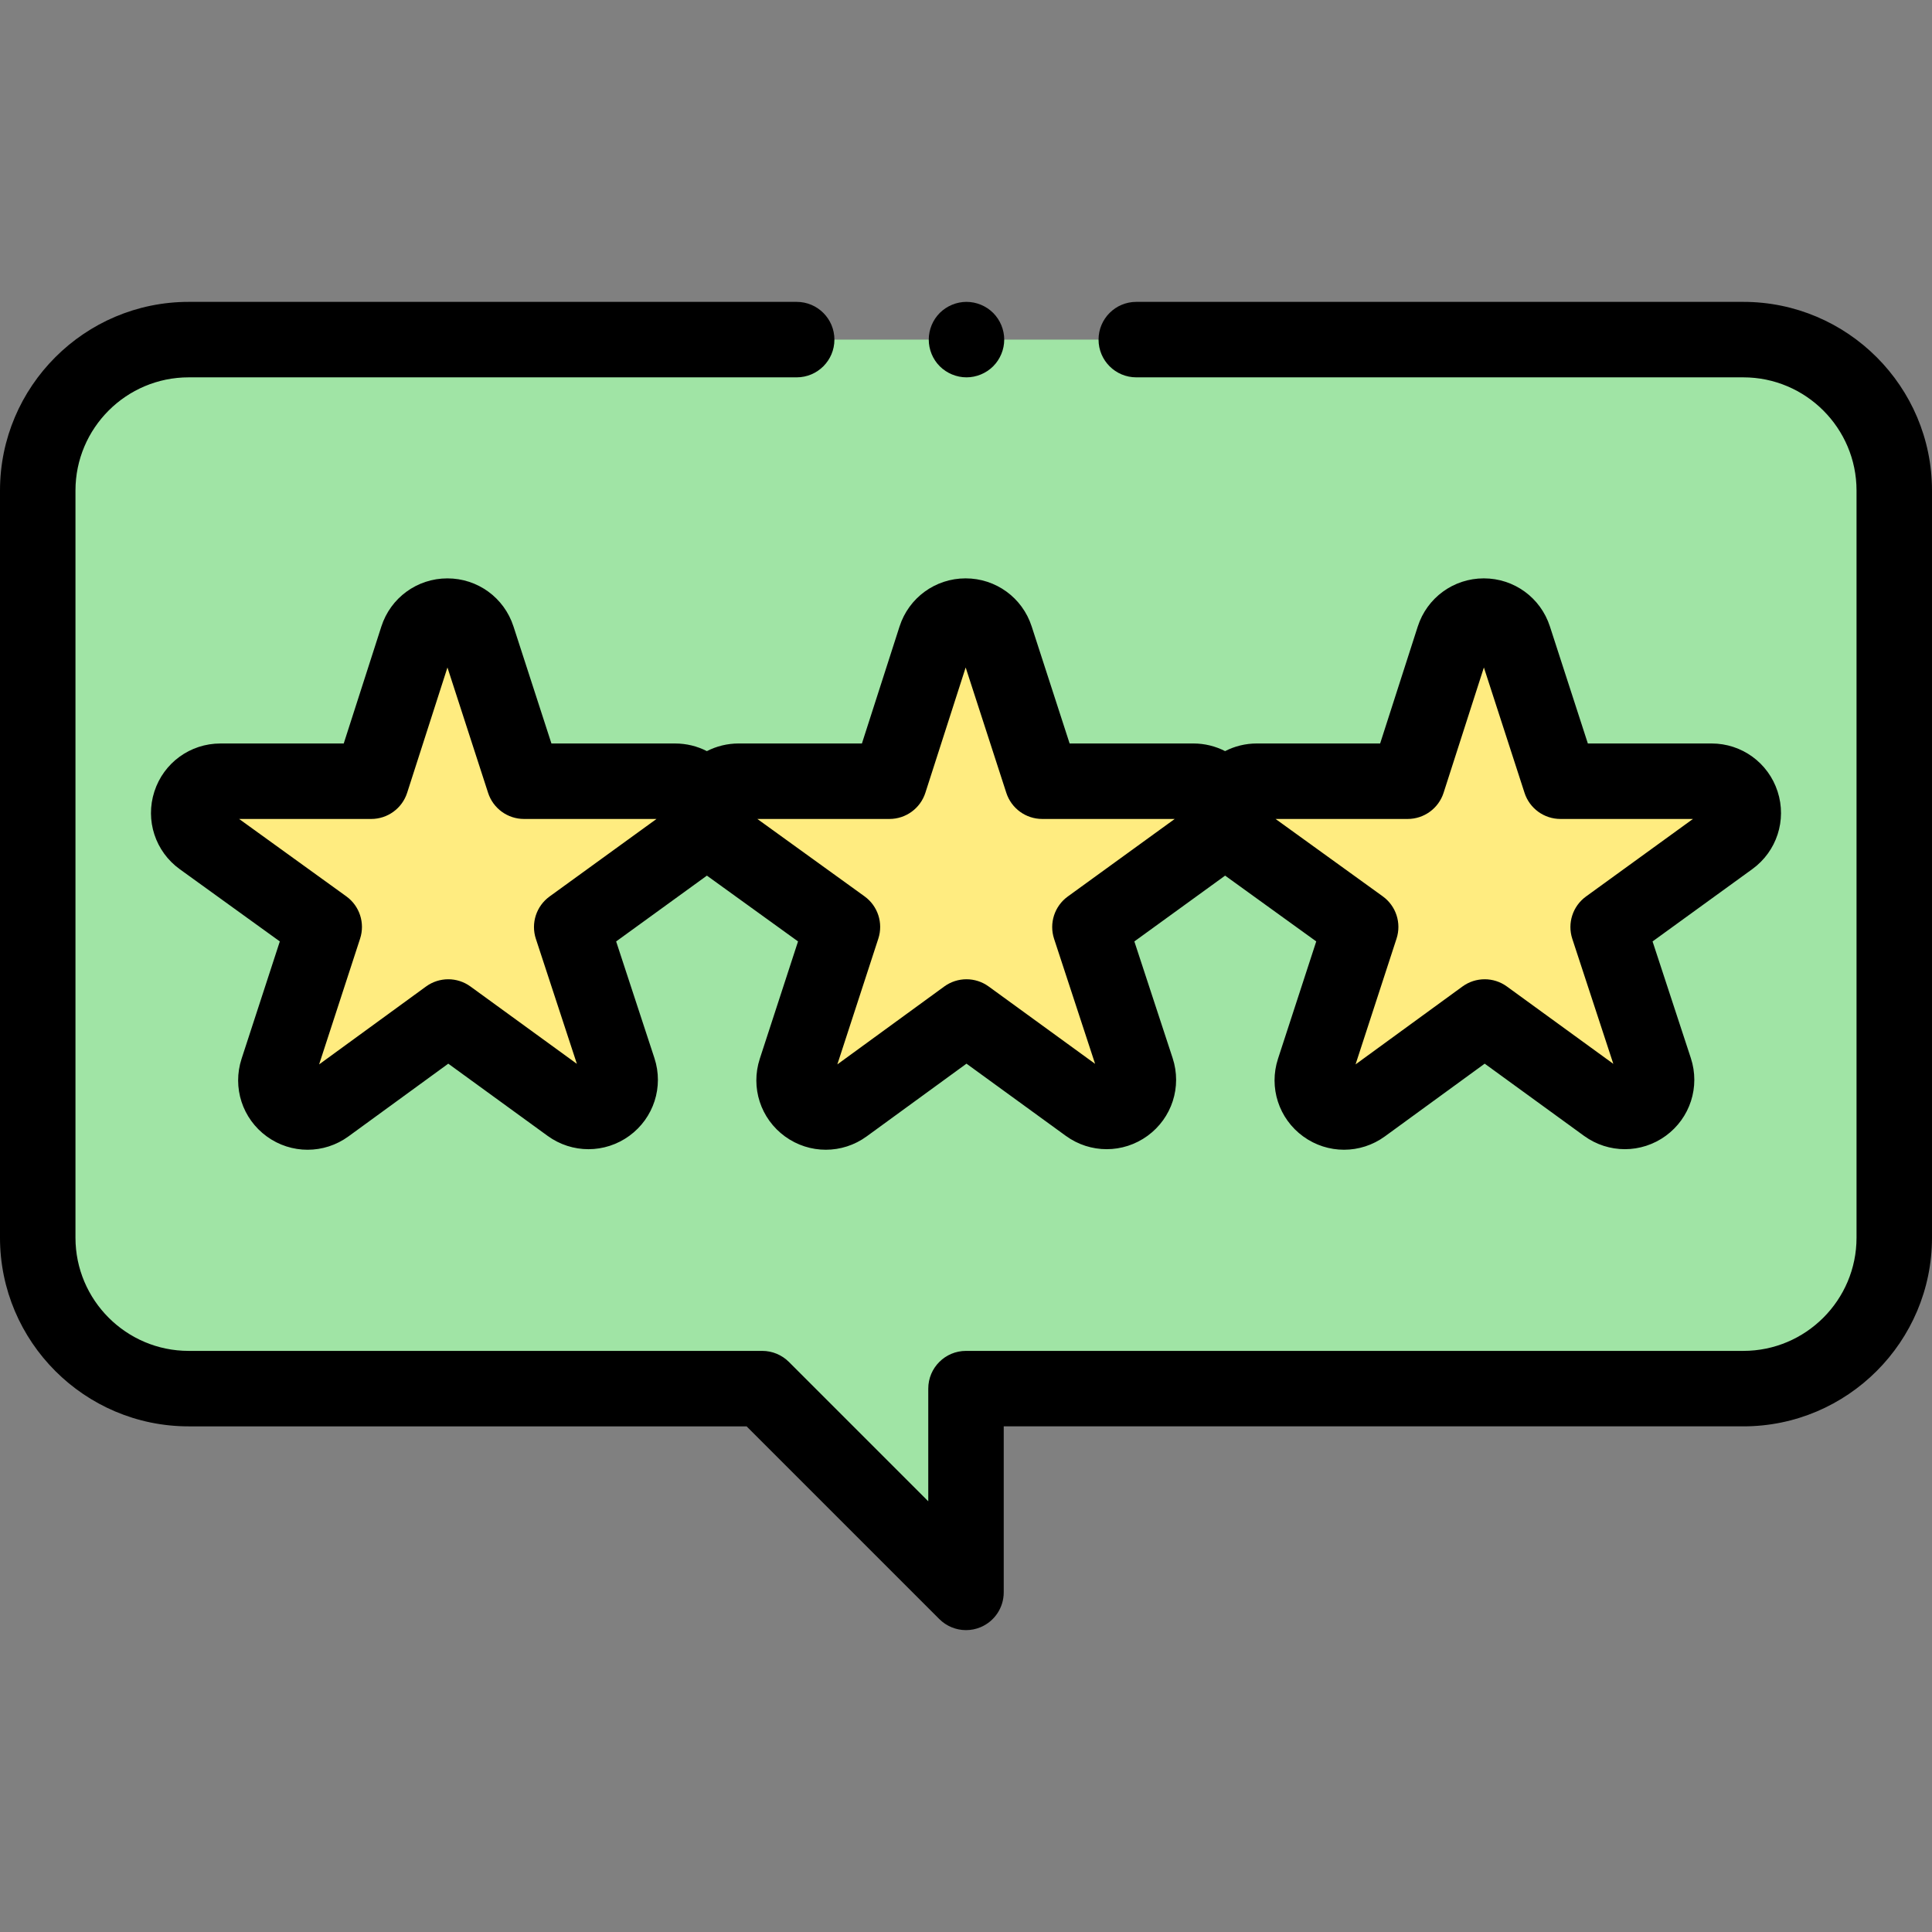
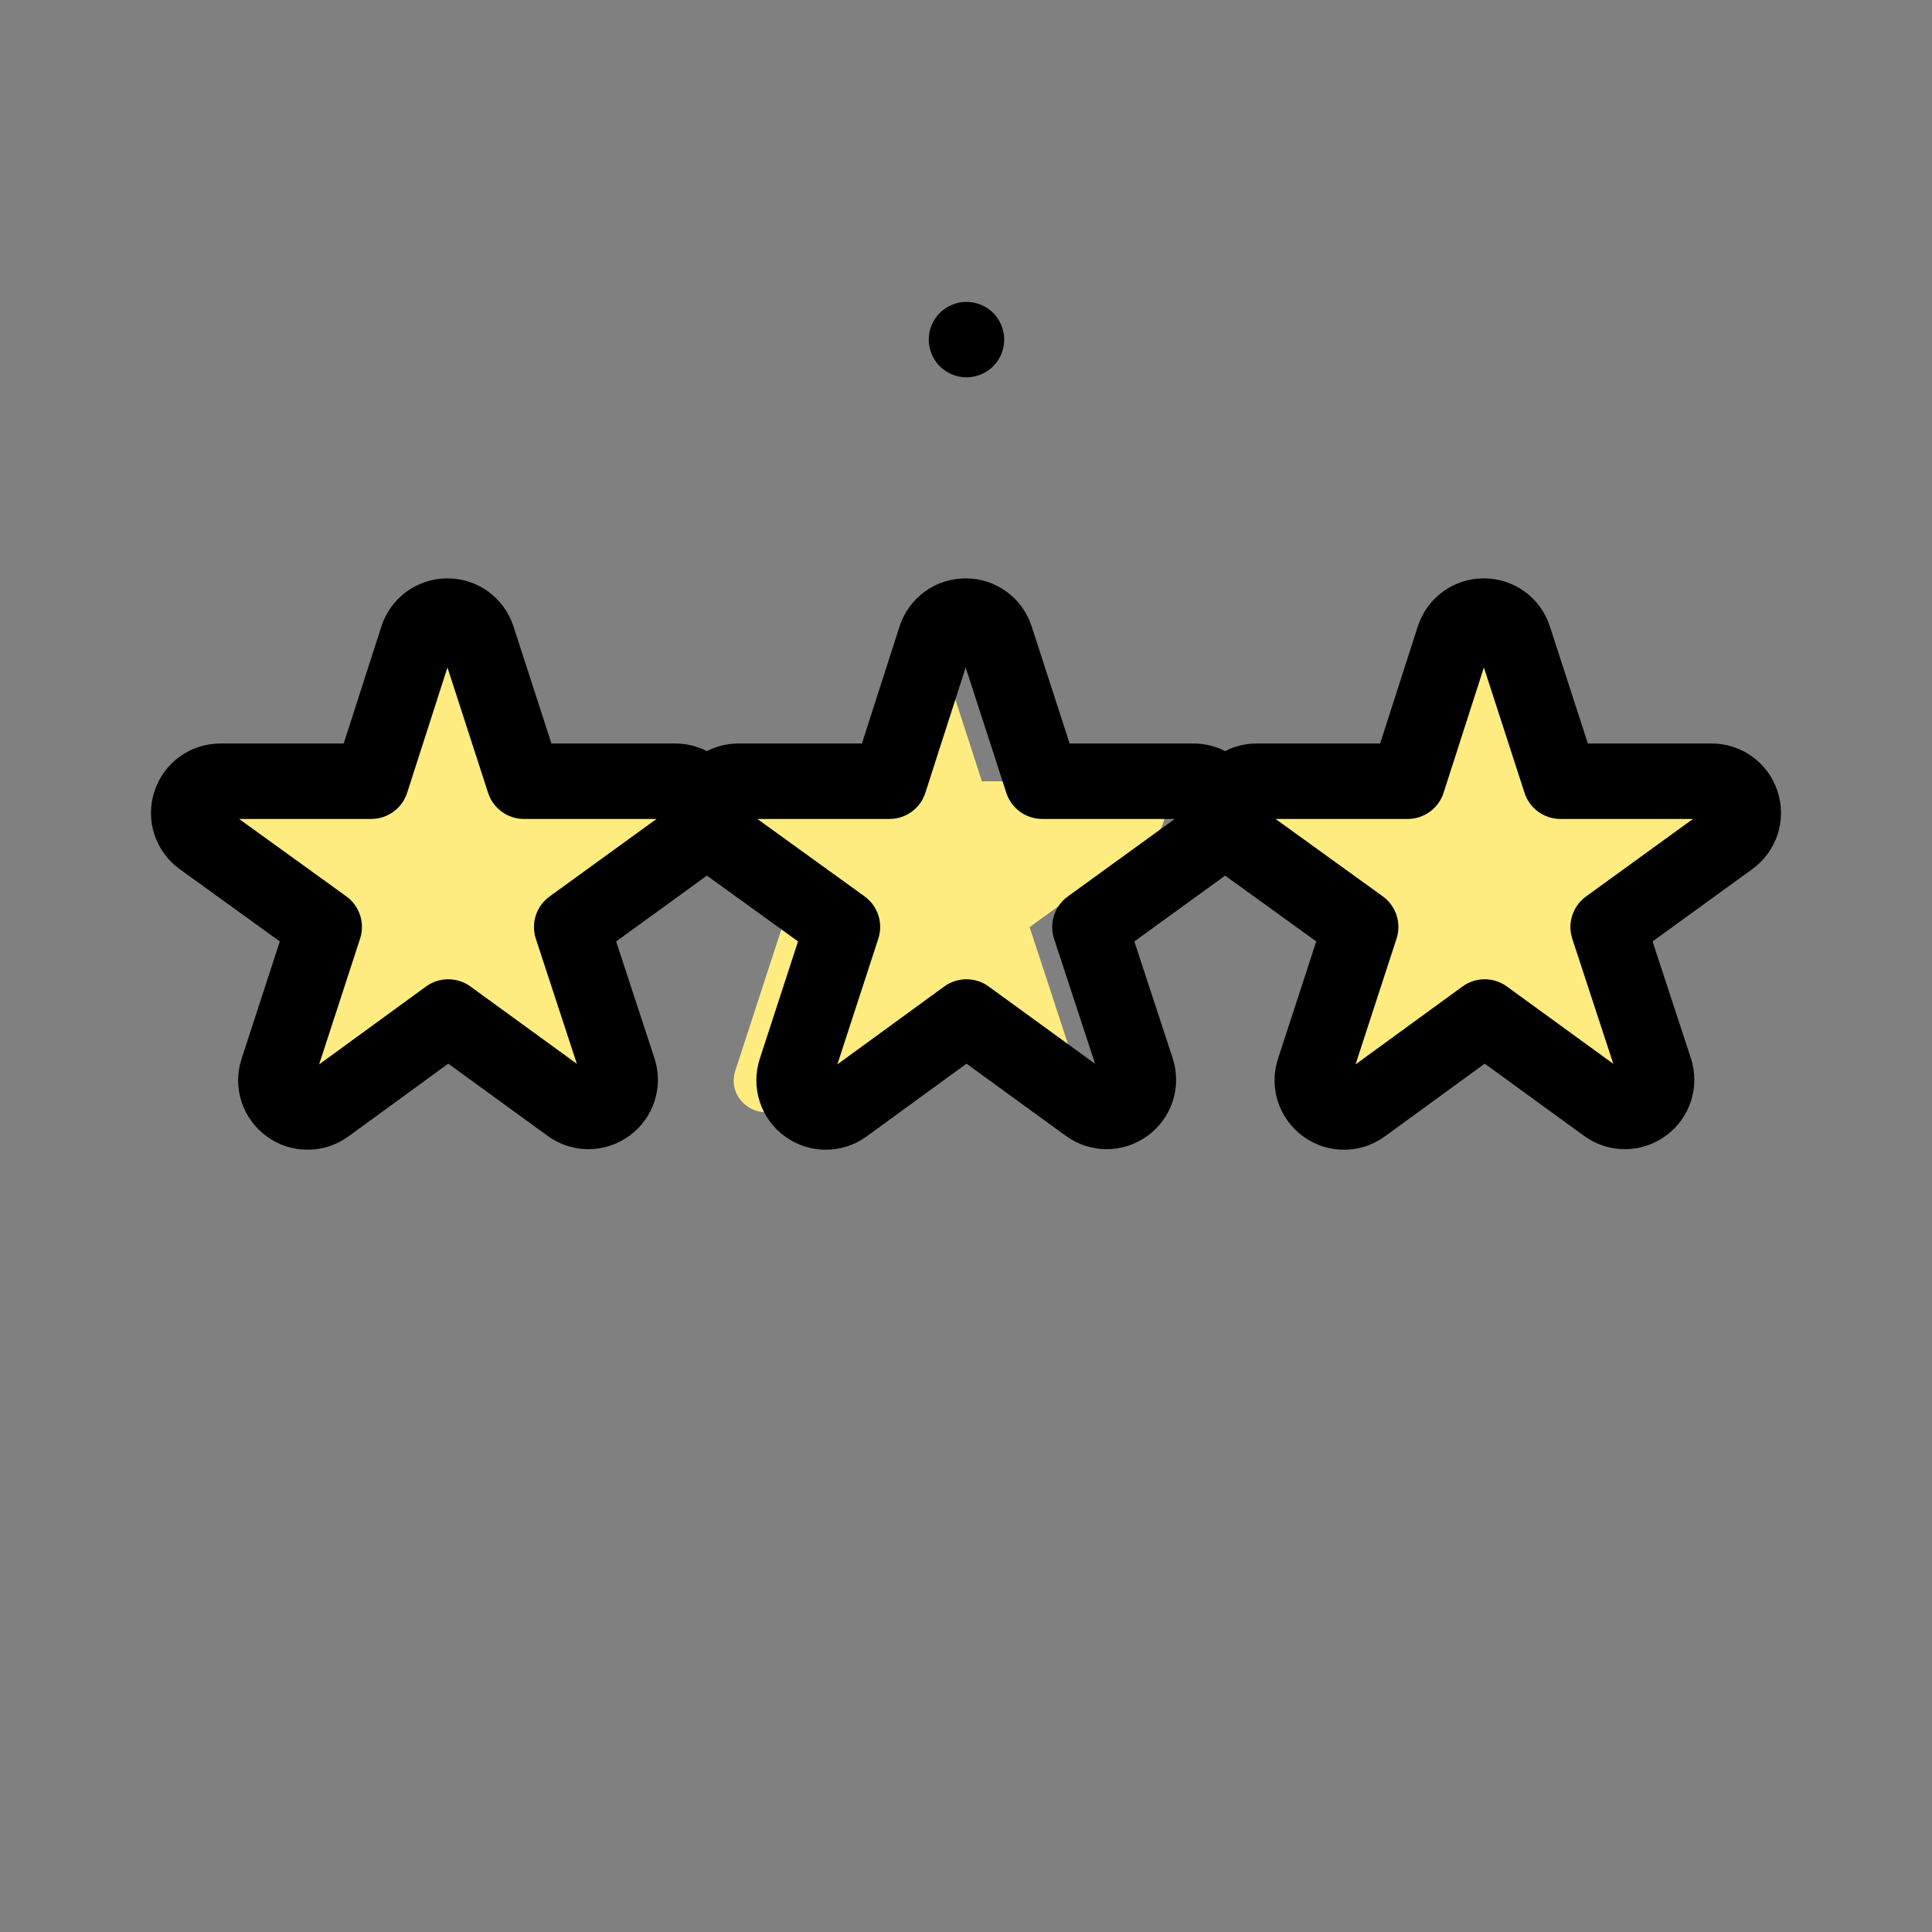
<svg xmlns="http://www.w3.org/2000/svg" id="Capa_1" enable-background="new 0 0 512 512" height="512" viewBox="0 0 512 512" width="512">
  <rect x="0" y="0" width="512" height="512" fill="#808080" stroke="none" />
  <g id="XMLID_1264_">
    <g id="XMLID_1696_">
-       <path id="XMLID_317_" d="m462 90h-412c-22.091 0-40 17.909-40 40v198c0 22.091 17.909 40 40 40h152l54 54v-54h206c22.091 0 40-17.909 40-40v-198c0-22.092-17.909-40-40-40z" fill="#a0e4a5" />
      <g id="XMLID_9_" fill="#ffec80">
        <path id="XMLID_2099_" d="m98.381 207.033 12.195-37.928c2.495-7.76 13.47-7.774 15.985-.019l12.303 37.947h40.055c8.14 0 11.52 10.42 4.93 15.198l-32.339 23.448 12.415 37.843c2.54 7.743-6.326 14.203-12.918 9.412l-32.217-23.416-32.331 23.556c-6.583 4.796-15.454-1.646-12.931-9.39l12.394-38.034-32.424-23.409c-6.607-4.77-3.232-15.208 4.916-15.208z" />
-         <path id="XMLID_1628_" d="m235.714 207.033 12.195-37.928c2.495-7.76 13.47-7.774 15.985-.019l12.303 37.947h40.055c8.14 0 11.52 10.42 4.93 15.198l-32.339 23.448 12.415 37.843c2.54 7.743-6.326 14.203-12.918 9.412l-32.217-23.416-32.331 23.556c-6.583 4.796-15.454-1.646-12.931-9.39l12.394-38.034-32.424-23.409c-6.607-4.77-3.232-15.208 4.916-15.208z" />
+         <path id="XMLID_1628_" d="m235.714 207.033 12.195-37.928l12.303 37.947h40.055c8.14 0 11.52 10.42 4.93 15.198l-32.339 23.448 12.415 37.843c2.54 7.743-6.326 14.203-12.918 9.412l-32.217-23.416-32.331 23.556c-6.583 4.796-15.454-1.646-12.931-9.39l12.394-38.034-32.424-23.409c-6.607-4.77-3.232-15.208 4.916-15.208z" />
        <path id="XMLID_1645_" d="m373.047 207.033 12.195-37.928c2.495-7.76 13.47-7.774 15.985-.019l12.303 37.947h40.055c8.14 0 11.52 10.42 4.93 15.198l-32.339 23.448 12.415 37.843c2.54 7.743-6.326 14.203-12.918 9.412l-32.217-23.416-32.331 23.556c-6.583 4.796-15.454-1.646-12.931-9.39l12.394-38.034-32.424-23.409c-6.607-4.77-3.232-15.208 4.916-15.208z" />
      </g>
    </g>
    <g id="XMLID_457_">
-       <path id="XMLID_458_" d="m462 80h-160.873c-5.522 0-10 4.477-10 10s4.478 10 10 10h160.873c16.542 0 30 13.458 30 30v198c0 16.542-13.458 30-30 30h-206c-5.522 0-10 4.477-10 10v29.858l-36.929-36.929c-1.876-1.876-4.419-2.929-7.071-2.929h-152c-16.542 0-30-13.458-30-30v-198c0-16.542 13.458-30 30-30h161.127c5.522 0 10-4.477 10-10s-4.478-10-10-10h-161.127c-27.57 0-50 22.43-50 50v198c0 27.57 22.43 50 50 50h147.857l51.071 51.071c1.913 1.913 4.471 2.929 7.073 2.929 1.288 0 2.588-.249 3.825-.762 3.736-1.548 6.173-5.194 6.173-9.239v-44h196c27.57 0 50-22.43 50-50v-197.999c.001-27.571-22.429-50-49.999-50z" />
      <path id="XMLID_1158_" d="m187.332 199.058c-2.541-1.304-5.409-2.025-8.413-2.025h-32.785l-10.061-31.031c-2.468-7.614-9.499-12.725-17.501-12.725-.008 0-.016 0-.022 0-8.012.01-15.042 5.14-17.493 12.767l-9.965 30.989h-32.677c-8.009 0-15.044 5.12-17.507 12.74-2.464 7.62.244 15.888 6.736 20.576l26.51 19.139-10.134 31.098c-2.48 7.611.205 15.884 6.683 20.588 3.234 2.349 7.022 3.522 10.811 3.522 3.798 0 7.596-1.18 10.834-3.54l26.449-19.271 26.331 19.137c6.478 4.709 15.18 4.702 21.651-.013 6.472-4.716 9.144-12.996 6.647-20.605l-10.142-30.912 24.053-17.441 24.149 17.435-10.134 31.098c-2.48 7.611.205 15.884 6.683 20.588 3.234 2.349 7.022 3.522 10.811 3.522 3.798 0 7.596-1.18 10.834-3.54l26.449-19.271 26.331 19.137c6.477 4.709 15.179 4.702 21.651-.013 6.472-4.716 9.144-12.996 6.647-20.605l-10.142-30.912 24.054-17.44 24.149 17.435-10.134 31.097c-2.48 7.61.204 15.884 6.682 20.588 3.234 2.349 7.023 3.523 10.812 3.523 3.798 0 7.595-1.18 10.834-3.54l26.448-19.27 26.331 19.137c6.478 4.709 15.181 4.702 21.65-.013 6.473-4.716 9.145-12.996 6.648-20.605l-10.142-30.912 26.435-19.167c6.477-4.696 9.169-12.963 6.7-20.572-2.468-7.609-9.501-12.721-17.501-12.721h-32.784l-10.061-31.032c-2.47-7.613-9.5-12.724-17.502-12.724-.007 0-.016 0-.023 0-8.011.01-15.04 5.141-17.491 12.767l-9.966 30.989h-32.677c-3.006 0-5.874.721-8.415 2.025-2.541-1.304-5.409-2.025-8.414-2.025h-32.785l-10.061-31.031c-2.468-7.614-9.499-12.725-17.501-12.725-.008 0-.016 0-.022 0-8.012.01-15.042 5.14-17.493 12.767l-9.965 30.989h-32.677c-3.003.003-5.871.724-8.413 2.028zm-41.692 38.525c-3.519 2.551-4.986 7.083-3.632 11.213l10.871 33.135-28.21-20.503c-3.508-2.55-8.26-2.548-11.768.007l-28.332 20.643 10.86-33.33c1.347-4.132-.13-8.662-3.654-11.206l-28.406-20.509h35.012c4.344 0 8.19-2.804 9.52-6.939l10.678-33.206 10.772 33.229c1.337 4.124 5.178 6.916 9.513 6.916h35.118zm227.407-20.55c4.344 0 8.19-2.804 9.52-6.939l10.679-33.206 10.772 33.229c1.337 4.124 5.178 6.916 9.513 6.916h35.118l-28.343 20.55c-3.519 2.551-4.986 7.083-3.632 11.213l10.871 33.135-28.21-20.503c-3.509-2.55-8.261-2.547-11.768.007l-28.331 20.642 10.86-33.33c1.347-4.132-.13-8.662-3.654-11.206l-28.406-20.509h35.011zm-137.333 0c4.344 0 8.19-2.804 9.52-6.939l10.678-33.206 10.772 33.229c1.337 4.124 5.178 6.916 9.513 6.916h35.118l-28.342 20.55c-3.519 2.551-4.986 7.083-3.632 11.213l10.871 33.135-28.21-20.503c-3.509-2.55-8.261-2.548-11.768.007l-28.332 20.643 10.861-33.33c1.347-4.133-.13-8.662-3.654-11.207l-28.406-20.509h35.011z" />
      <path id="XMLID_1305_" d="m256.13 100c2.63 0 5.21-1.07 7.07-2.93 1.859-1.86 2.93-4.44 2.93-7.07s-1.07-5.21-2.93-7.07-4.44-2.93-7.07-2.93c-2.64 0-5.21 1.07-7.08 2.93-1.86 1.86-2.92 4.44-2.92 7.07s1.06 5.21 2.92 7.07c1.87 1.859 4.45 2.93 7.08 2.93z" />
    </g>
  </g>
</svg>